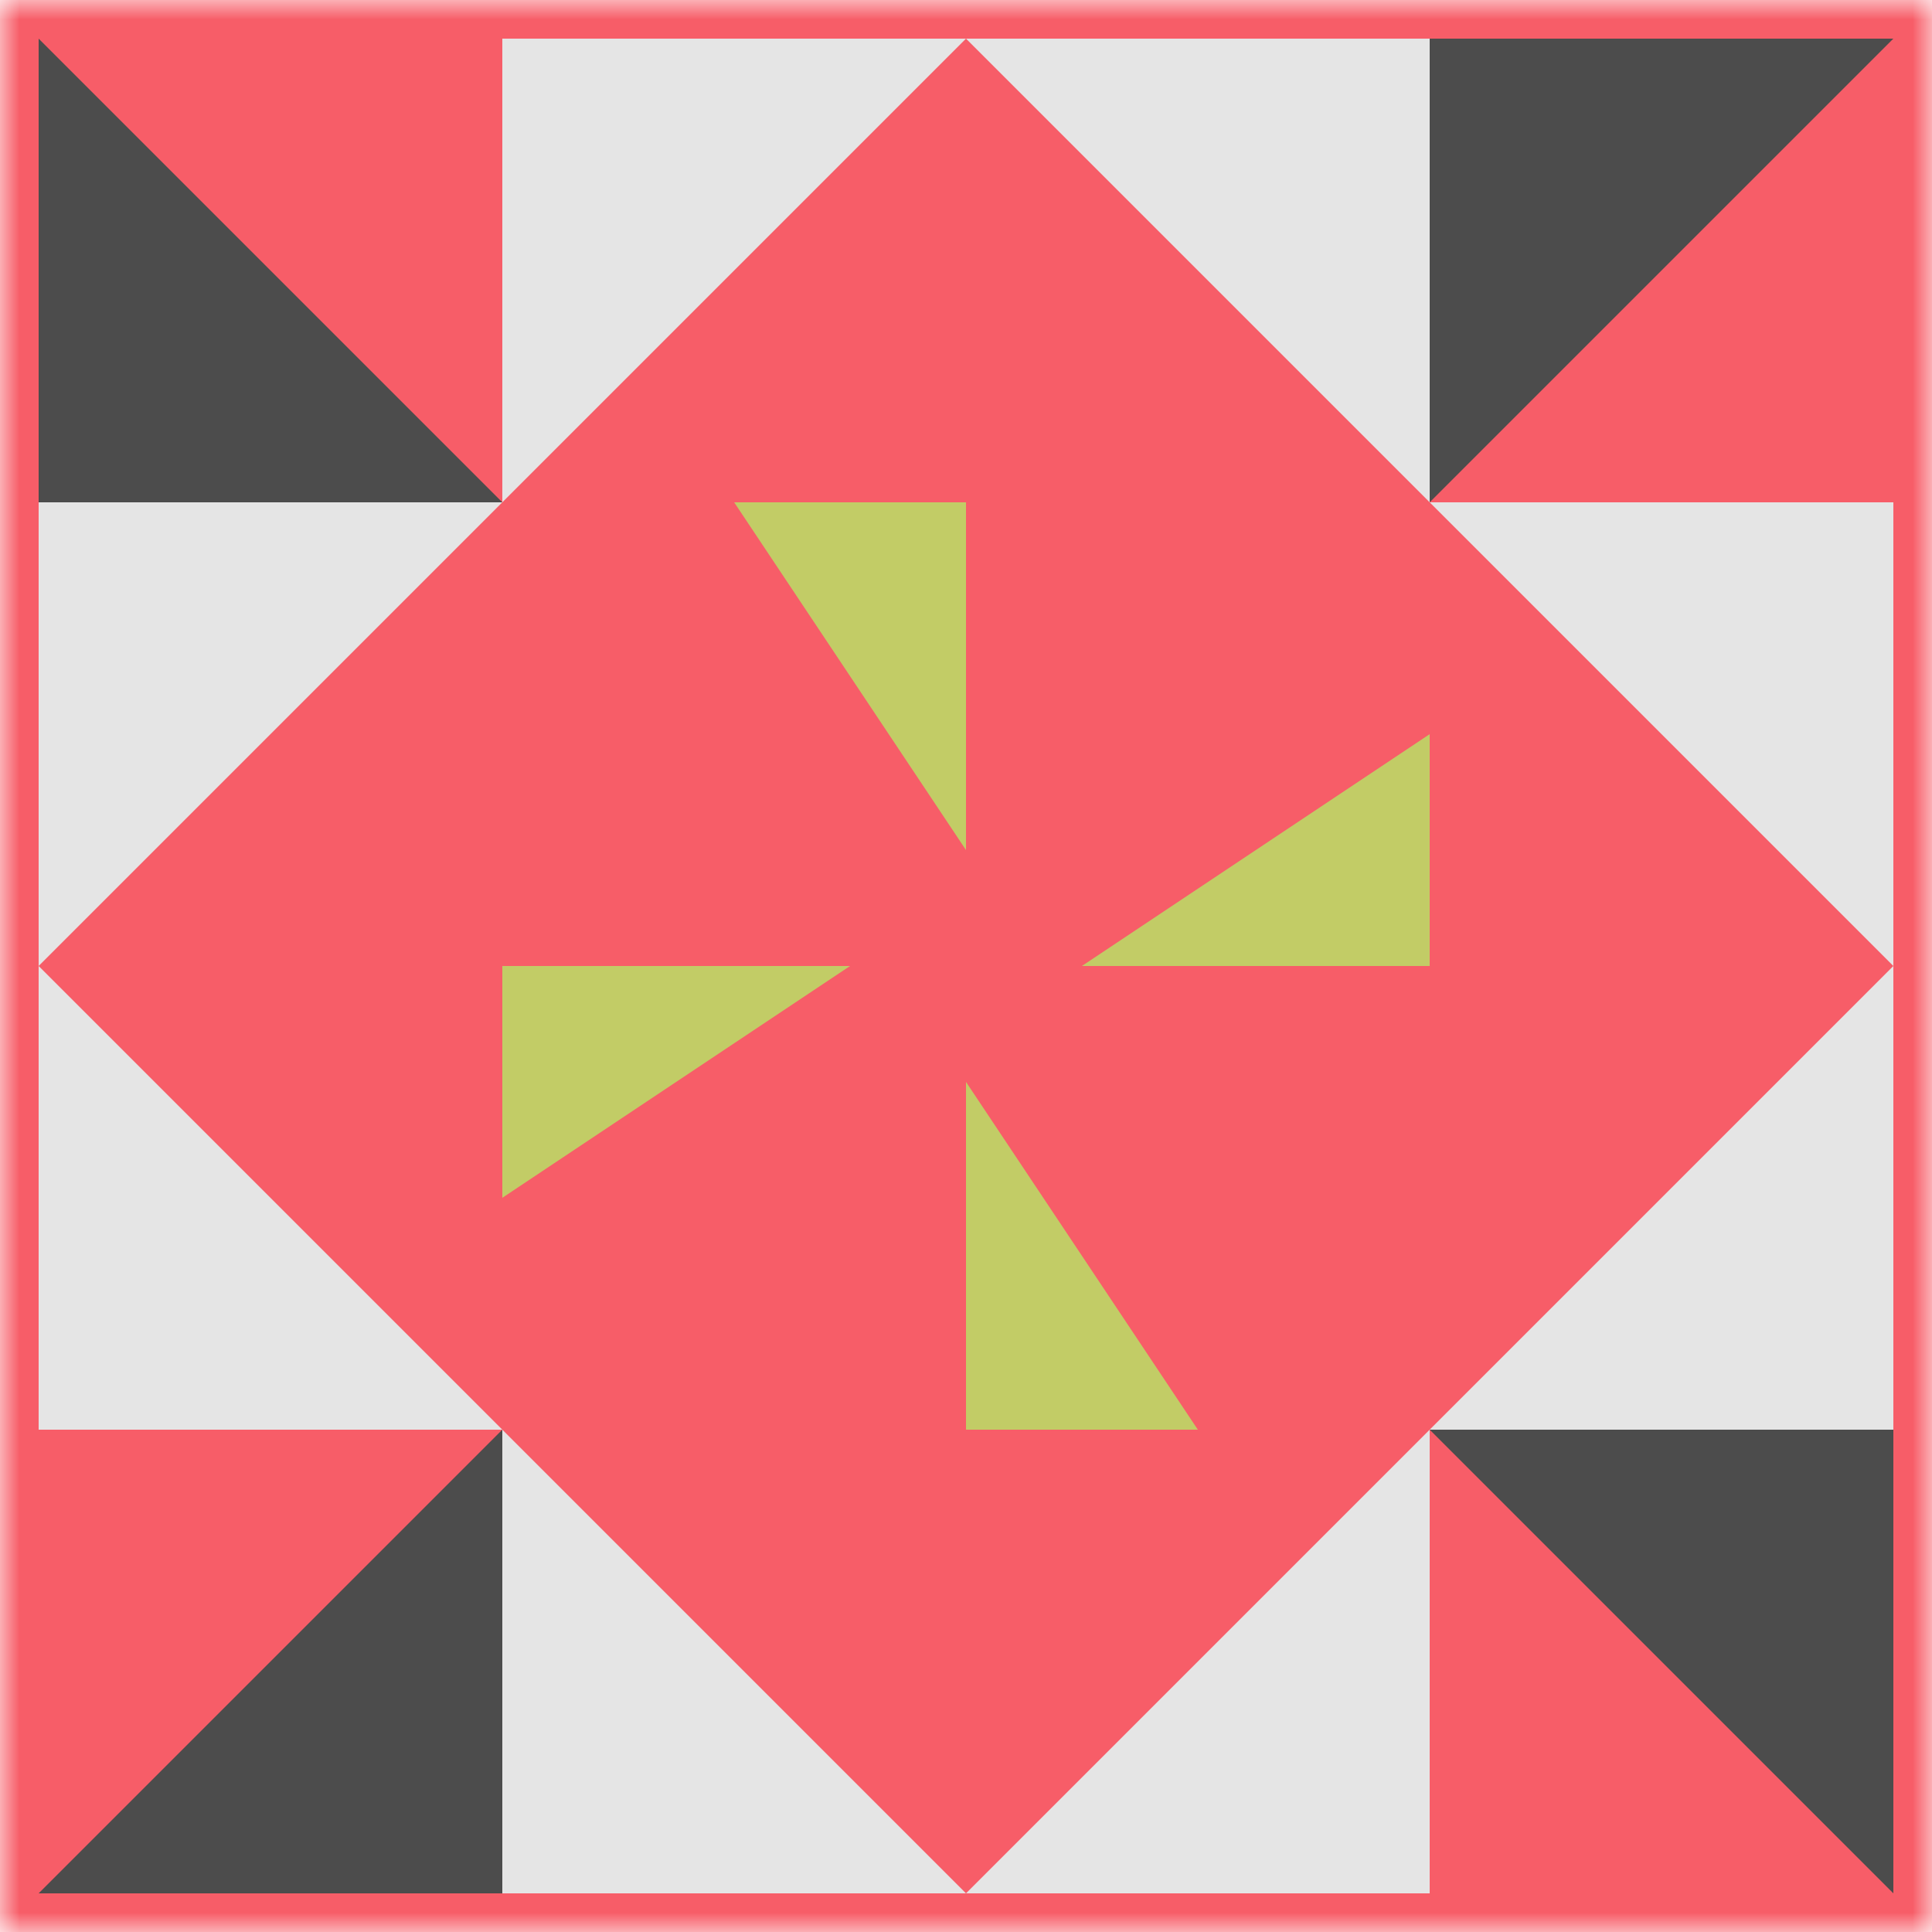
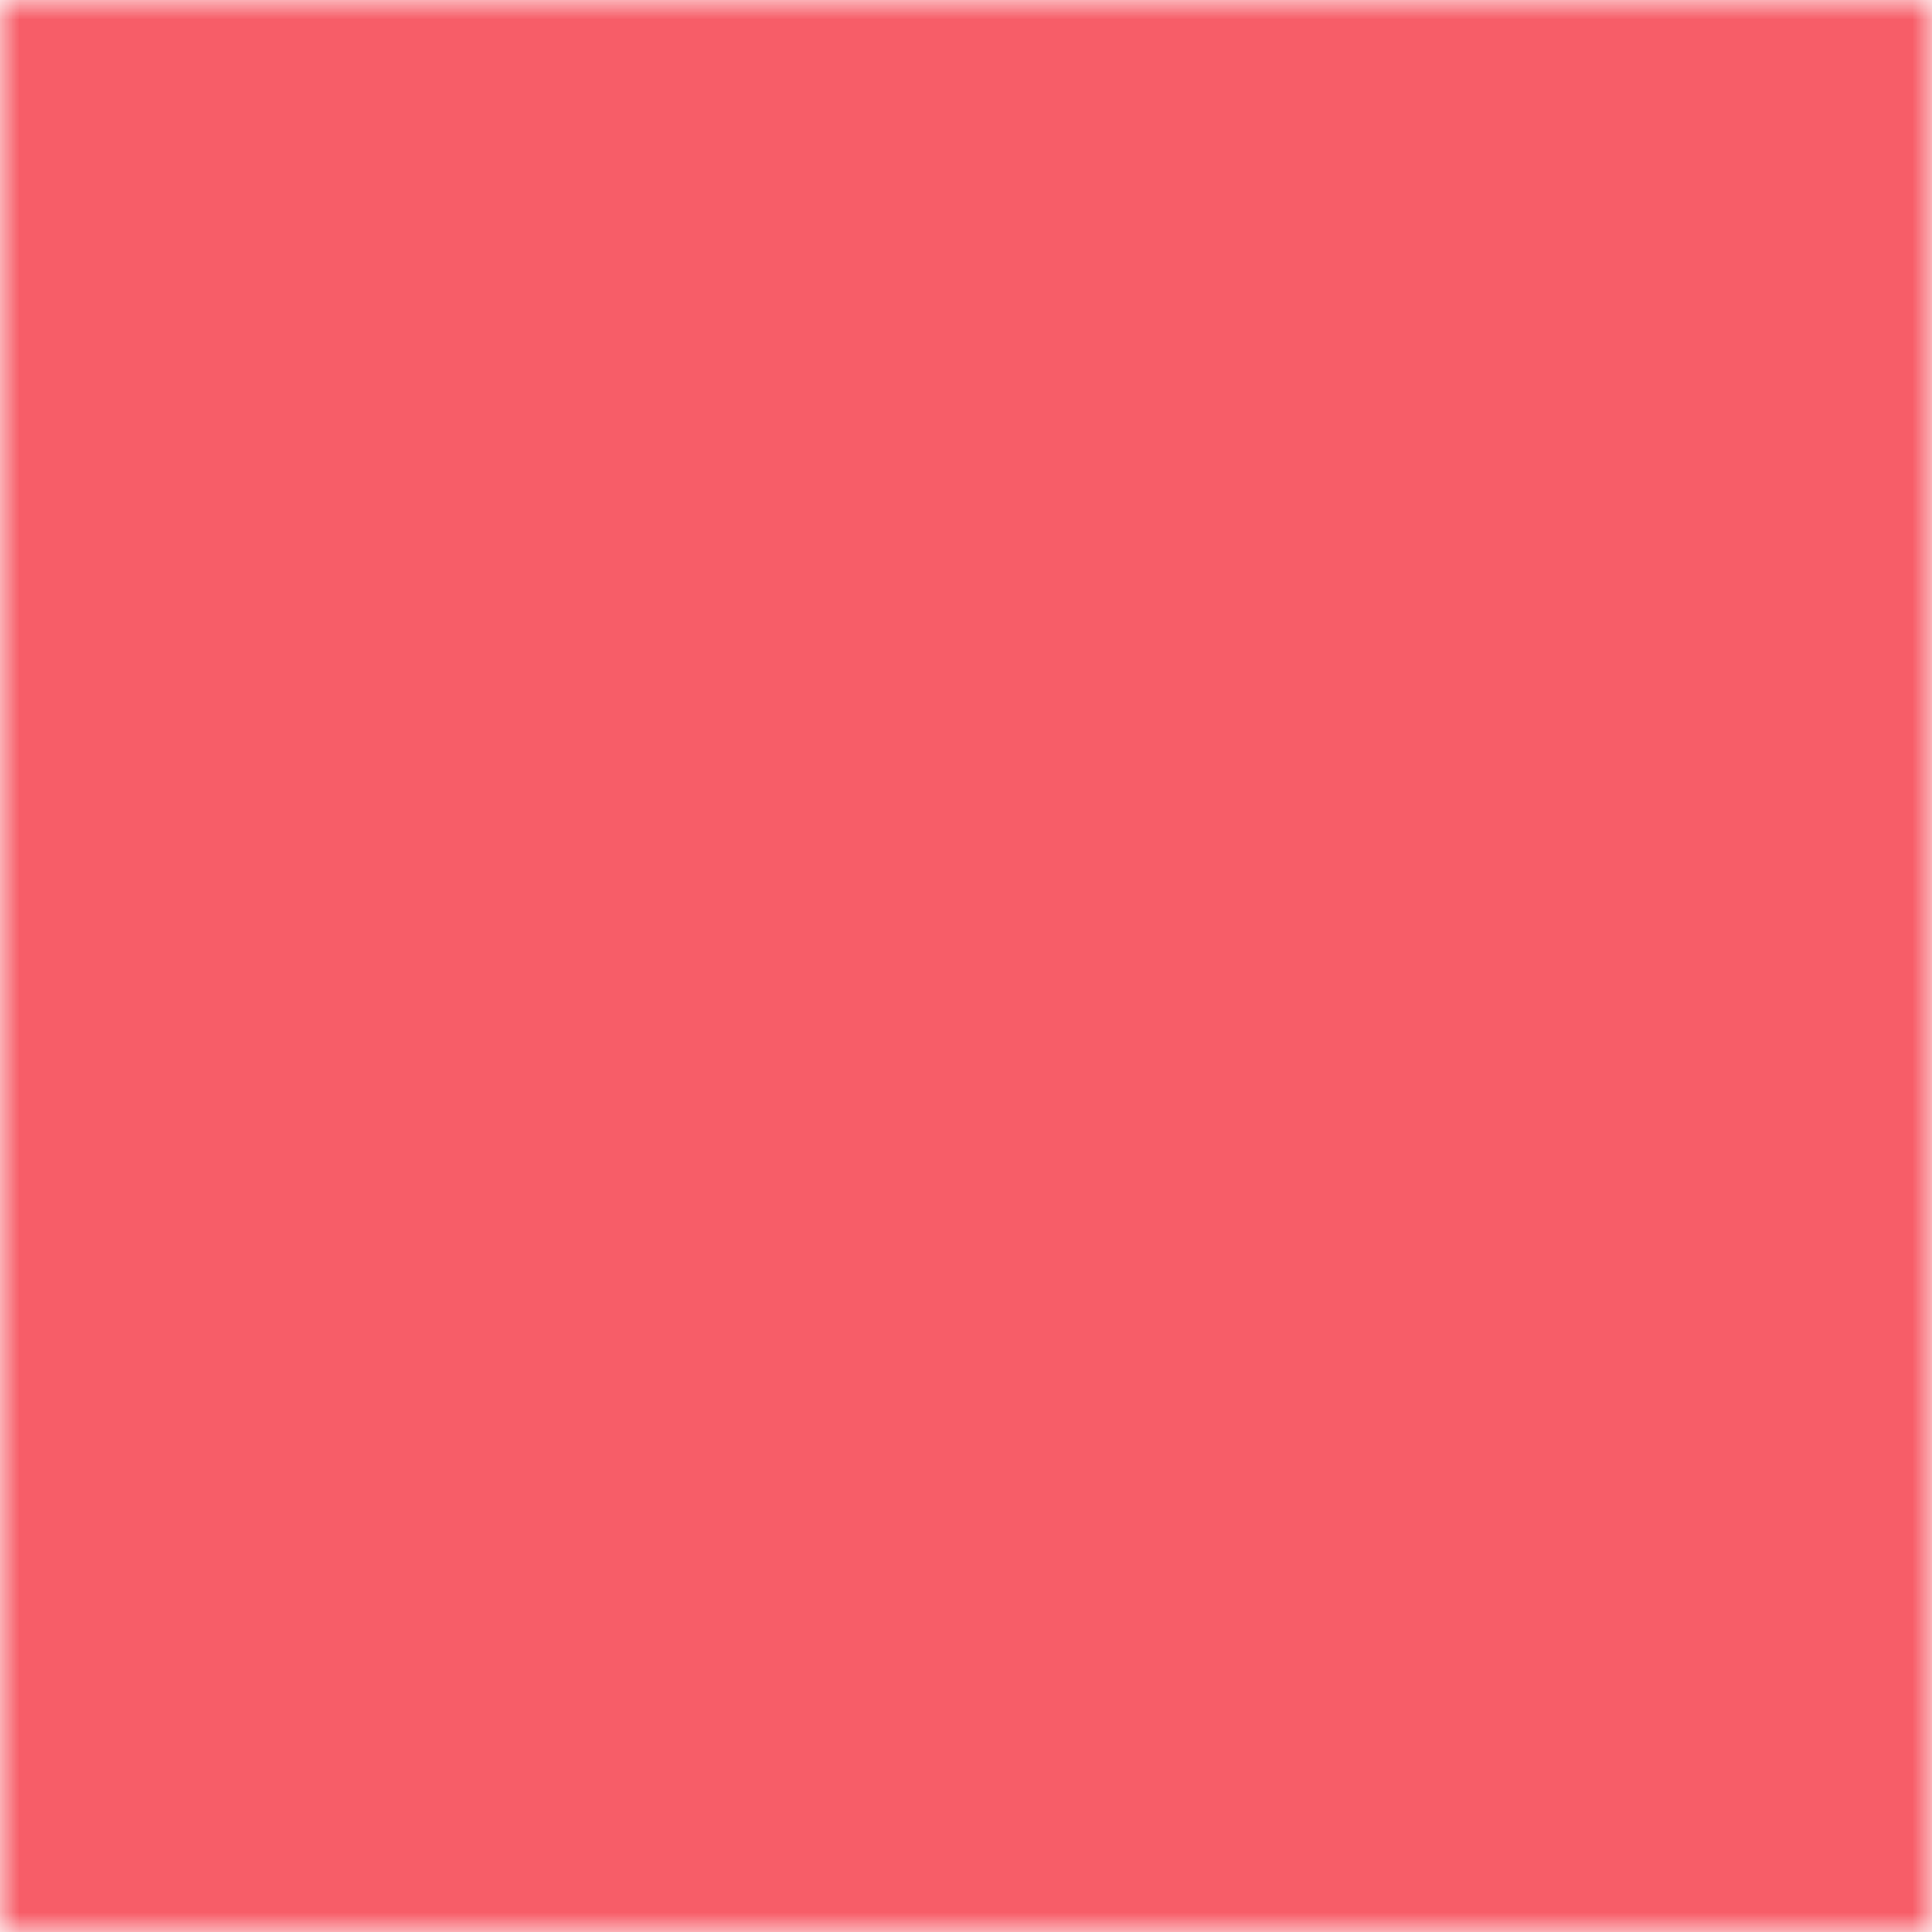
<svg xmlns="http://www.w3.org/2000/svg" viewBox="0 0 50 50" preserveAspectRatio="xMidYMid meet">
  <mask id="avatarsRadiusMask">
    <rect width="50" height="50" rx="0" ry="0" x="0" y="0" fill="#fff" />
  </mask>
  <g mask="url(#avatarsRadiusMask)">
    <rect fill="#f75d68" width="50" height="50" x="0" y="0" />
-     <path fill="#e5e5e5" d="M13 13L13 1L25 1ZM25 1L37 1L37 13ZM37 37L37 49L25 49ZM25 49L13 49L13 37ZM1 25L1 13L13 13ZM37 13L49 13L49 25ZM49 25L49 37L37 37ZM13 37L1 37L1 25Z" />
-     <path fill="#4c4c4c" d="M13 13L1 13L1 1ZM37 13L37 1L49 1ZM37 37L49 37L49 49ZM13 37L13 49L1 49Z" />
-     <path fill="#c2cc66" d="M25 13L25 22L19 13ZM37 25L28 25L37 19ZM25 37L25 28L31 37ZM13 25L22 25L13 31Z" />
  </g>
</svg>